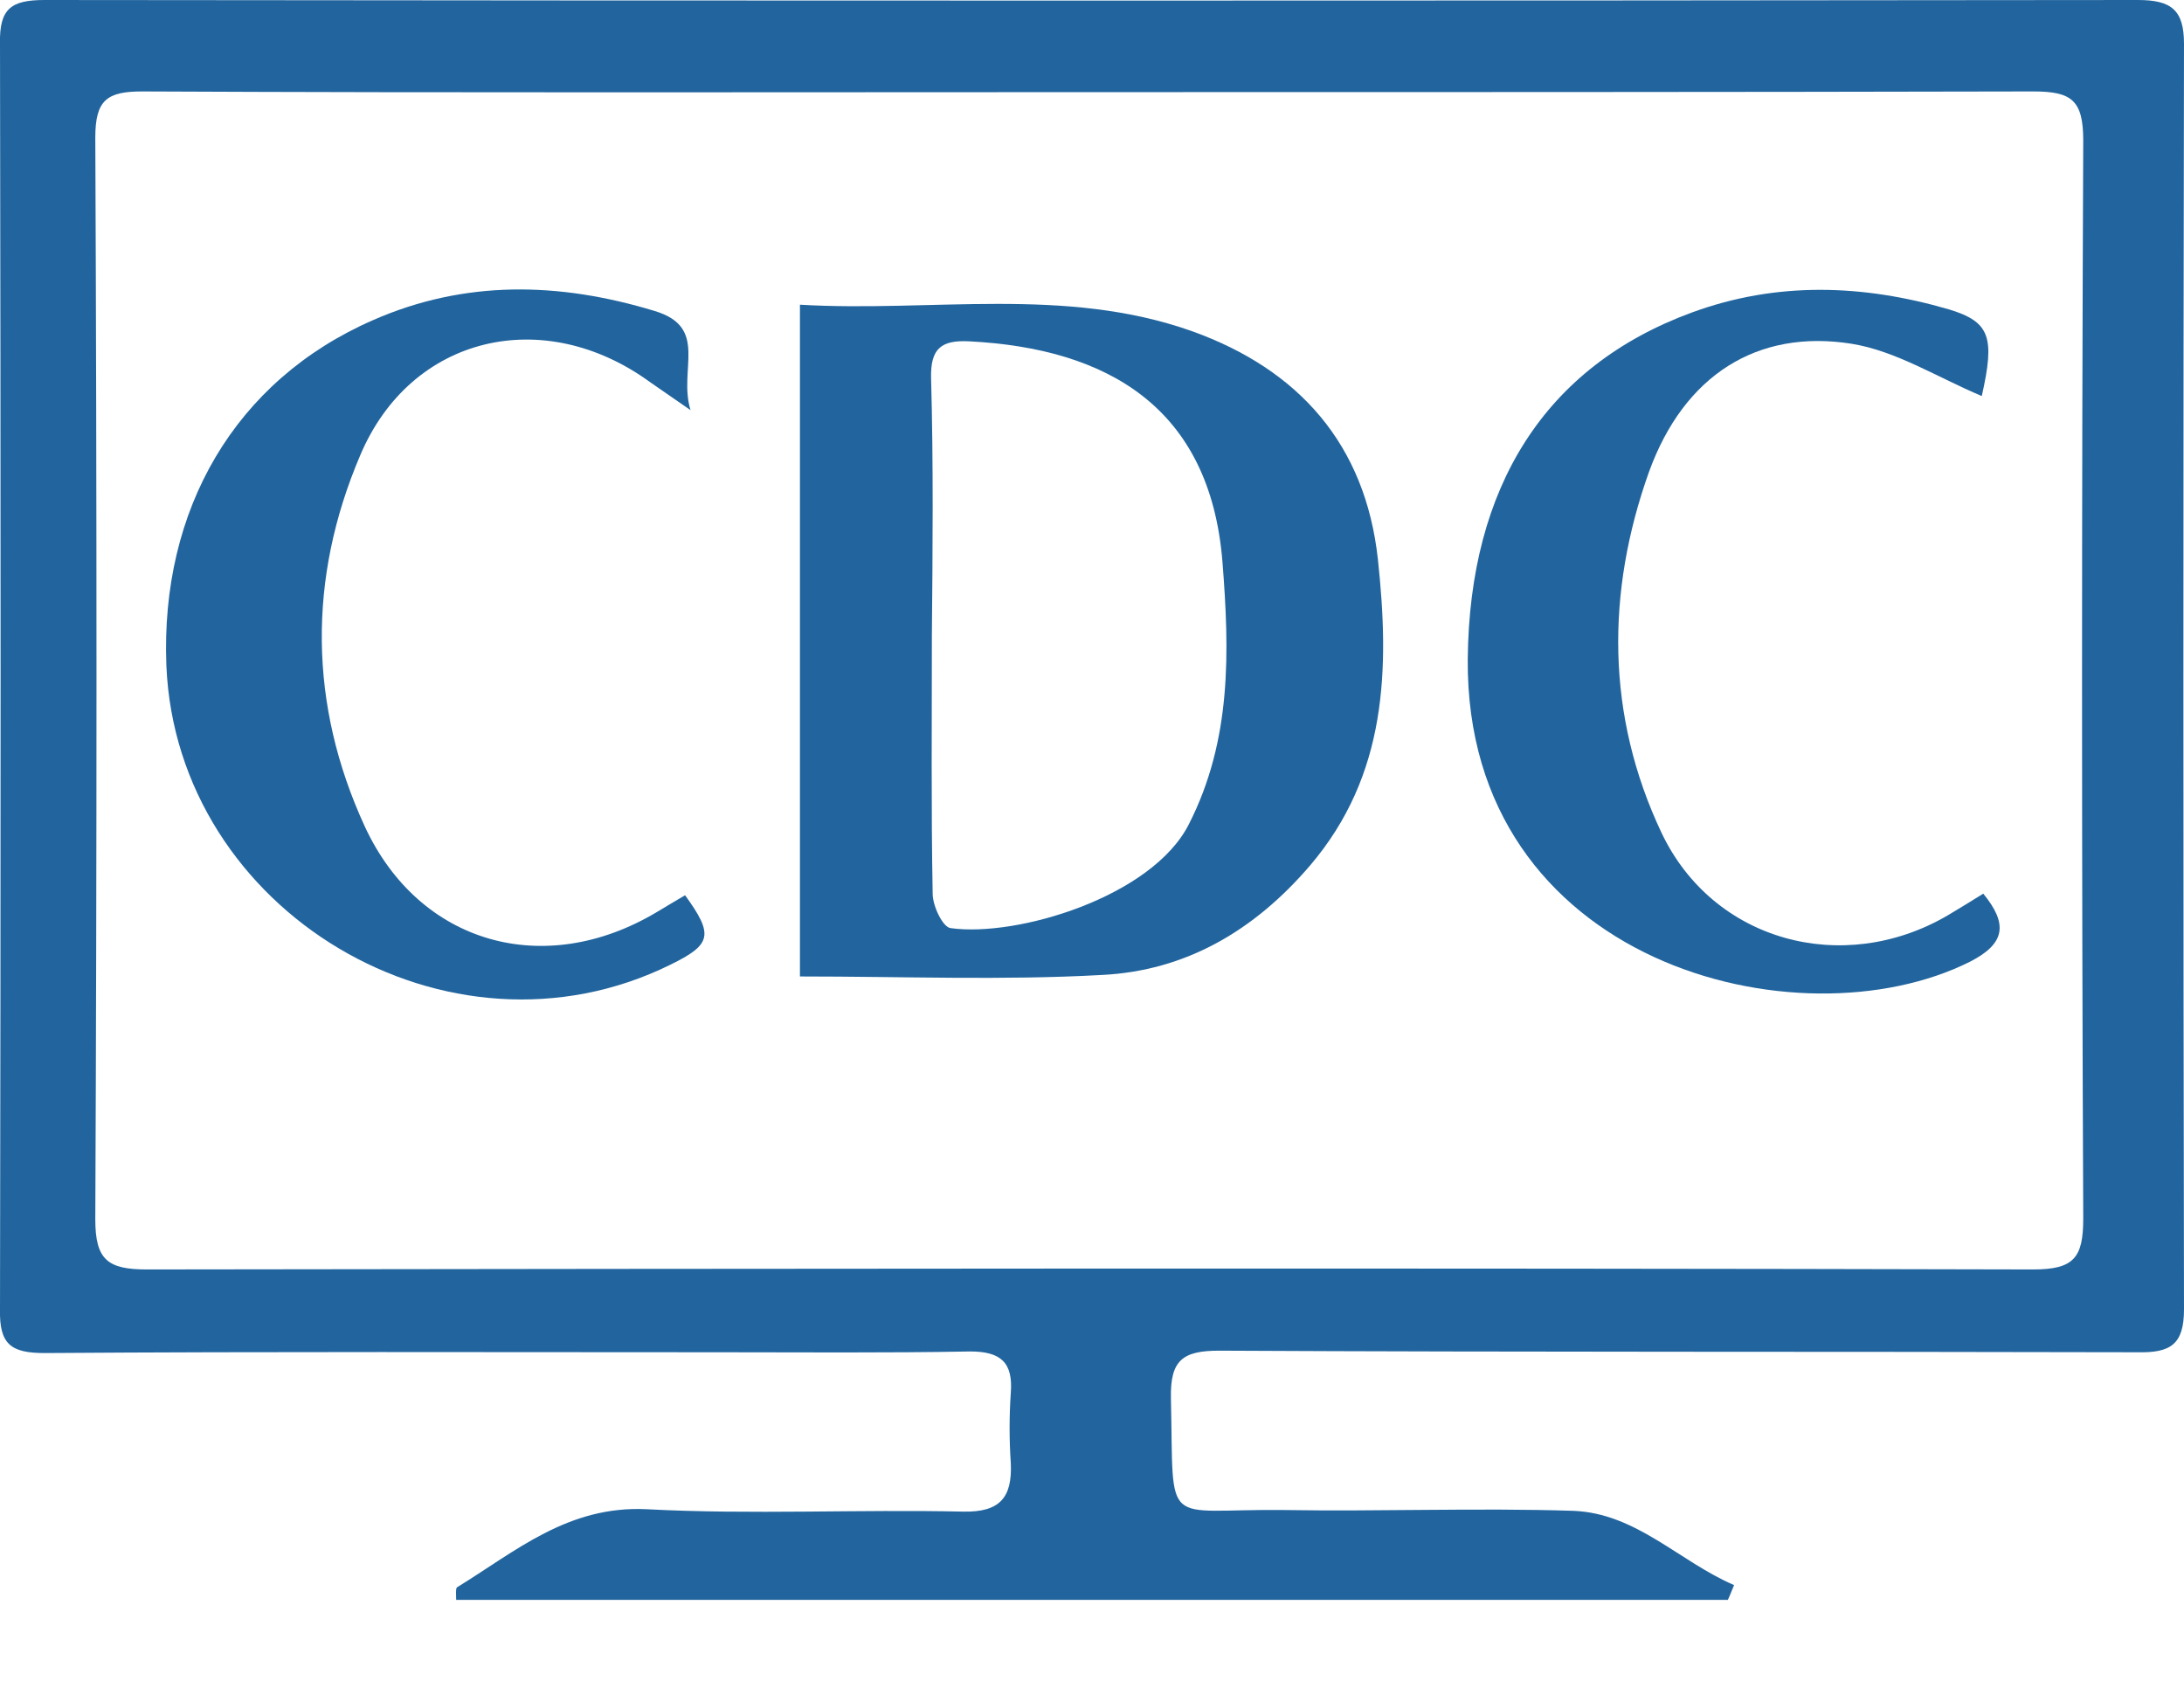
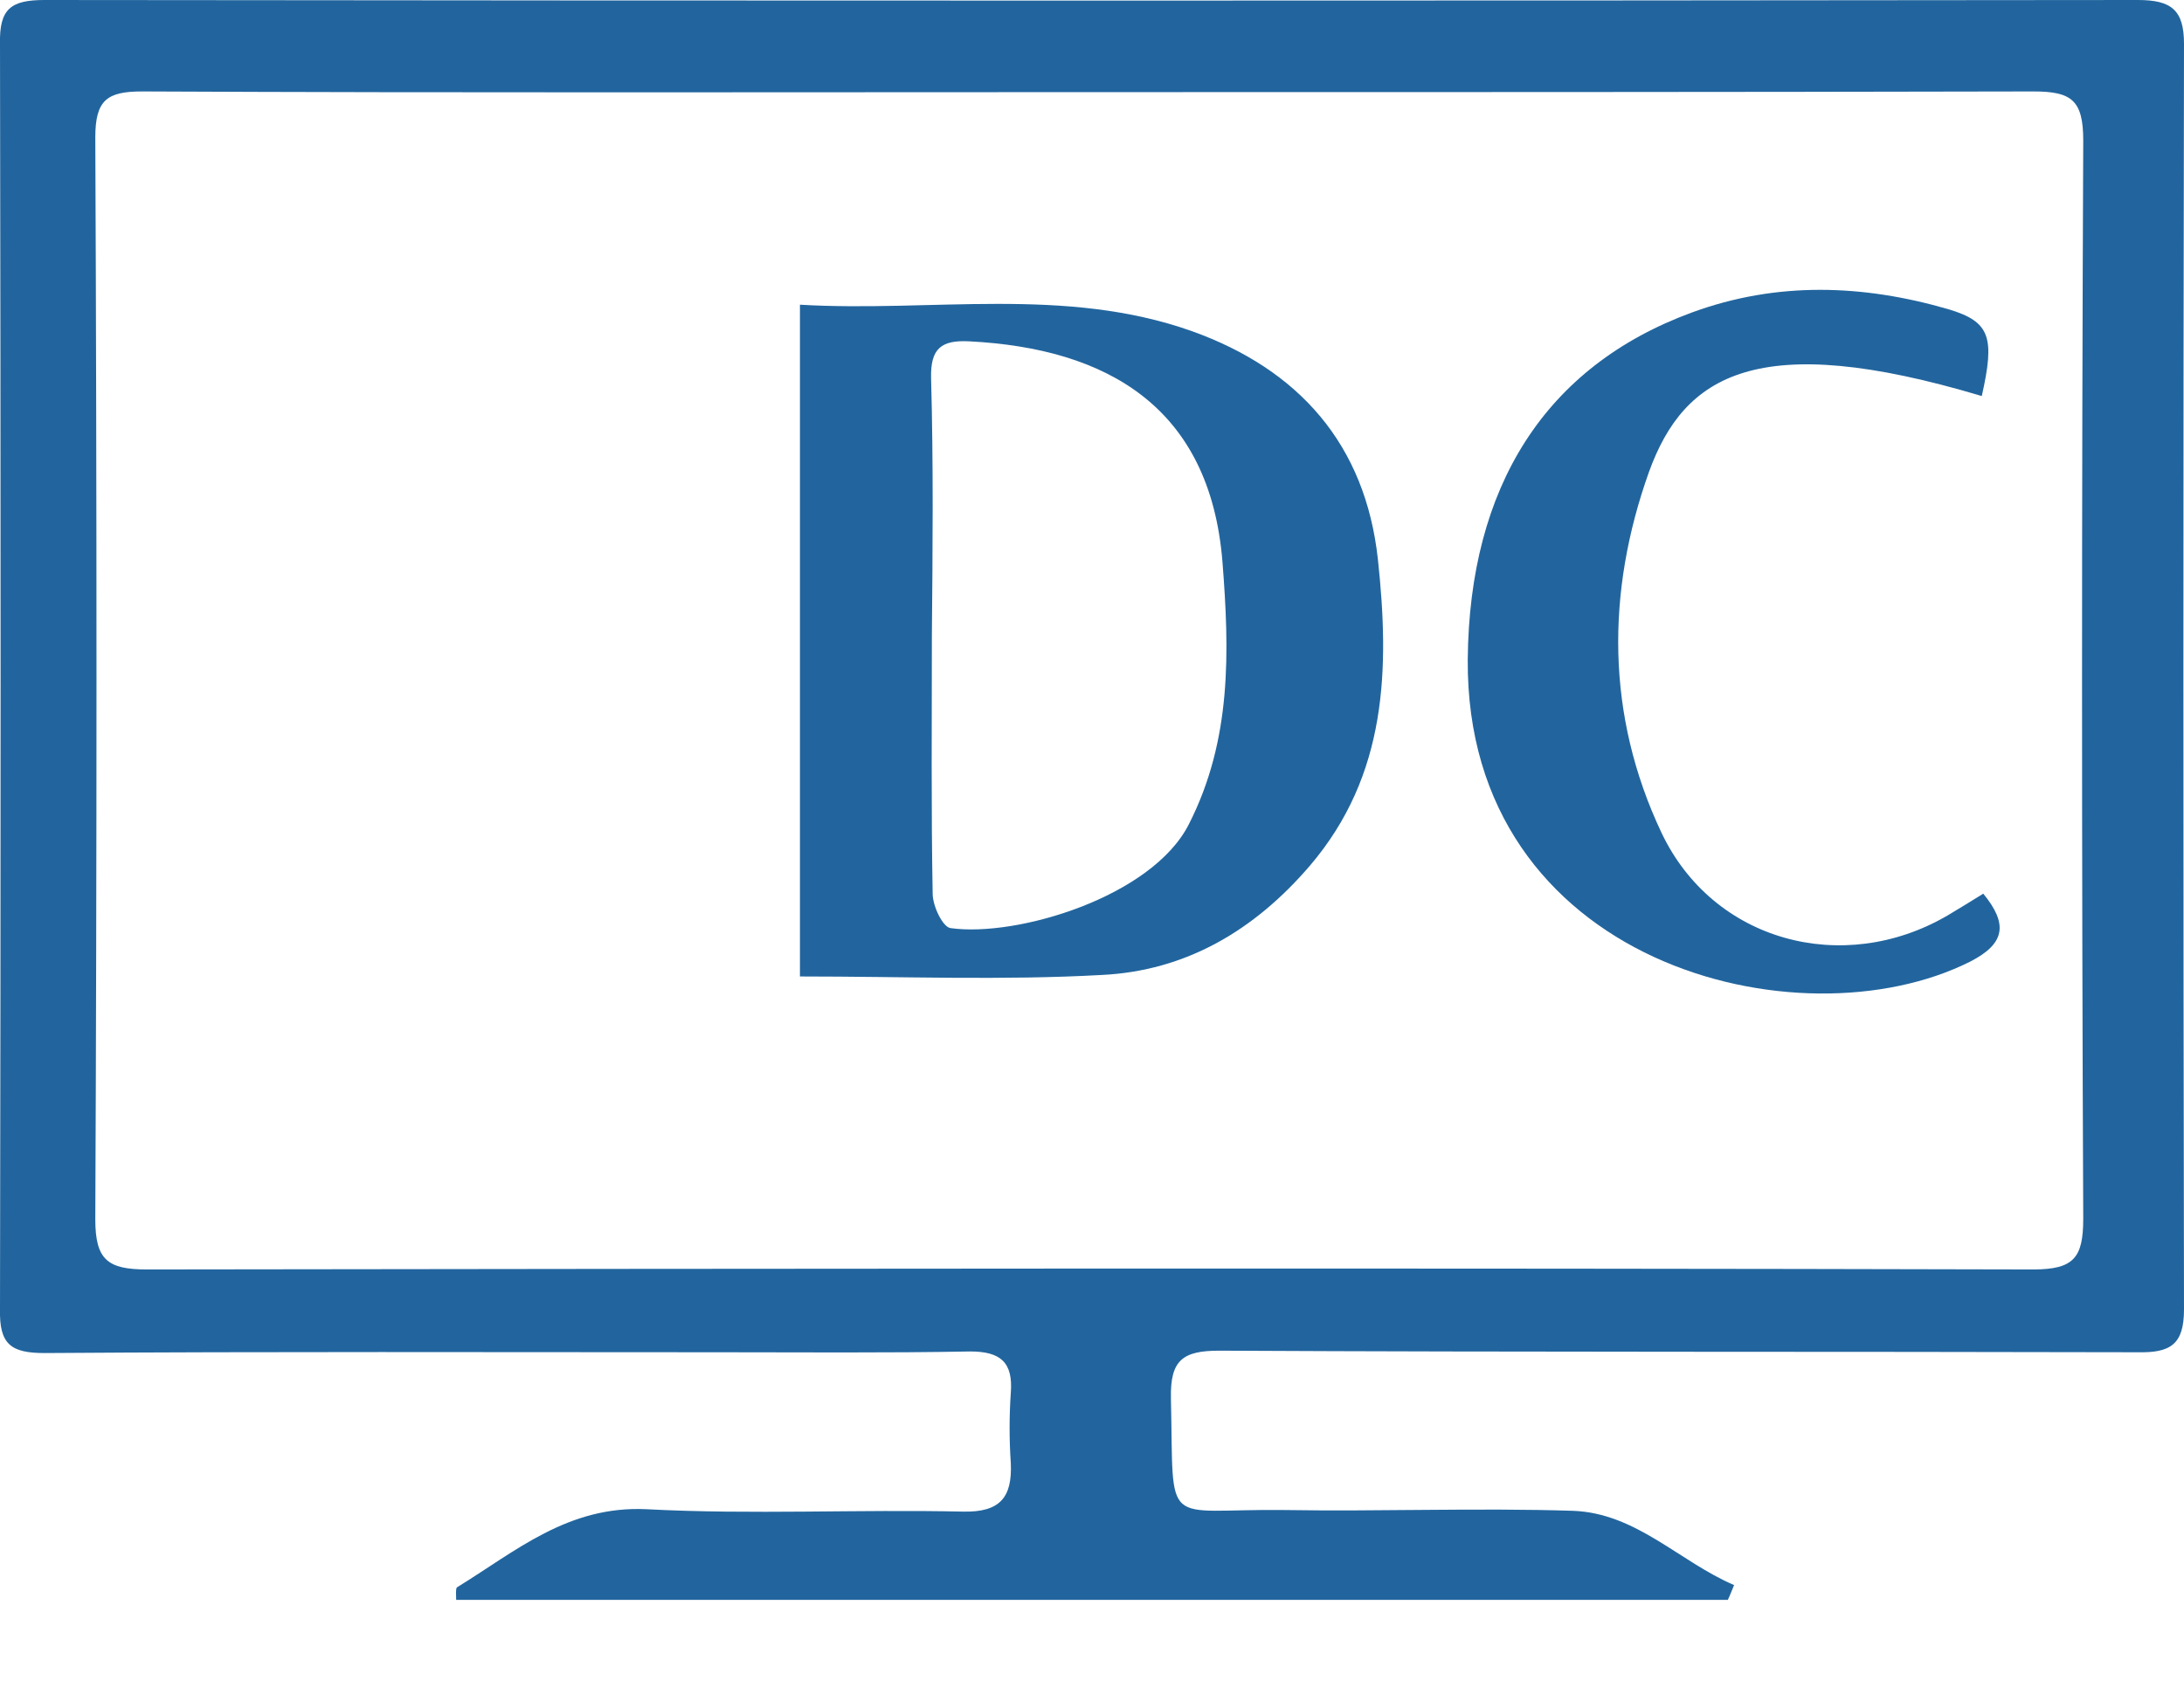
<svg xmlns="http://www.w3.org/2000/svg" width="22" height="17" viewBox="0 0 22 17" fill="none">
  <path d="M17.405 16.114C13.14 16.114 8.876 16.114 4.595 16.114C4.595 16.059 4.588 16.004 4.603 15.988C5.193 15.626 5.721 15.162 6.515 15.201C7.577 15.257 8.64 15.201 9.702 15.225C10.072 15.233 10.198 15.083 10.182 14.737C10.166 14.501 10.166 14.265 10.182 14.029C10.206 13.722 10.08 13.612 9.773 13.612C8.923 13.628 8.065 13.62 7.216 13.62C4.957 13.62 2.707 13.612 0.449 13.628C0.111 13.628 -0.008 13.541 0 13.187C0.008 8.938 0.008 4.689 0 0.441C-0.008 0.087 0.111 0 0.449 0C7.475 0.008 14.509 0.008 21.536 0C21.874 0 22 0.102 22 0.441C21.992 4.689 21.992 8.938 22 13.187C22 13.541 21.866 13.628 21.528 13.62C18.444 13.612 15.367 13.62 12.283 13.604C11.913 13.604 11.787 13.699 11.795 14.084C11.826 15.43 11.693 15.194 12.936 15.209C13.904 15.225 14.879 15.186 15.847 15.217C16.484 15.241 16.917 15.729 17.468 15.965C17.444 16.02 17.428 16.067 17.405 16.114ZM10.992 0.928C7.806 0.928 4.619 0.936 1.432 0.921C1.078 0.921 0.96 1.007 0.96 1.385C0.976 5.02 0.976 8.655 0.96 12.282C0.96 12.691 1.086 12.786 1.48 12.786C7.814 12.778 14.148 12.77 20.481 12.786C20.891 12.786 20.985 12.668 20.985 12.274C20.969 8.655 20.969 5.036 20.985 1.416C20.985 1.007 20.867 0.921 20.481 0.921C17.318 0.928 14.155 0.928 10.992 0.928Z" fill="#22659E" />
  <path d="M8.058 9.835C8.058 7.569 8.058 5.35 8.058 3.069C9.387 3.147 10.725 2.88 12.008 3.336C13.085 3.722 13.754 4.477 13.88 5.634C13.998 6.735 13.975 7.805 13.196 8.718C12.637 9.371 11.944 9.78 11.095 9.82C10.103 9.875 9.104 9.835 8.058 9.835ZM9.387 6.405C9.387 7.27 9.379 8.136 9.395 9.001C9.395 9.127 9.498 9.34 9.576 9.348C10.245 9.442 11.606 9.033 11.976 8.301C12.409 7.451 12.385 6.562 12.314 5.657C12.188 4.099 11.15 3.509 9.765 3.438C9.482 3.423 9.372 3.509 9.379 3.808C9.403 4.674 9.395 5.539 9.387 6.405Z" fill="#22659E" />
-   <path d="M6.901 9.017C7.192 9.418 7.169 9.513 6.752 9.717C4.517 10.819 1.779 9.182 1.676 6.704C1.614 5.13 2.369 3.832 3.754 3.226C4.682 2.817 5.634 2.84 6.594 3.132C7.145 3.297 6.83 3.722 6.956 4.131C6.752 3.989 6.649 3.918 6.547 3.848C5.477 3.069 4.139 3.376 3.628 4.587C3.101 5.823 3.109 7.097 3.675 8.325C4.226 9.513 5.485 9.859 6.61 9.19C6.704 9.135 6.791 9.08 6.901 9.017Z" fill="#22659E" />
-   <path d="M19.963 3.989C19.514 3.8 19.097 3.533 18.649 3.462C17.704 3.313 16.965 3.777 16.611 4.752C16.178 5.964 16.178 7.207 16.737 8.388C17.256 9.481 18.562 9.835 19.616 9.222C19.734 9.151 19.852 9.08 19.978 9.001C20.23 9.308 20.199 9.505 19.845 9.686C18.121 10.551 14.762 9.709 14.785 6.641C14.801 4.902 15.564 3.69 17.044 3.147C17.901 2.833 18.767 2.864 19.632 3.116C20.049 3.242 20.096 3.399 19.963 3.989Z" fill="#22659E" />
+   <path d="M19.963 3.989C17.704 3.313 16.965 3.777 16.611 4.752C16.178 5.964 16.178 7.207 16.737 8.388C17.256 9.481 18.562 9.835 19.616 9.222C19.734 9.151 19.852 9.08 19.978 9.001C20.23 9.308 20.199 9.505 19.845 9.686C18.121 10.551 14.762 9.709 14.785 6.641C14.801 4.902 15.564 3.69 17.044 3.147C17.901 2.833 18.767 2.864 19.632 3.116C20.049 3.242 20.096 3.399 19.963 3.989Z" fill="#22659E" />
</svg>